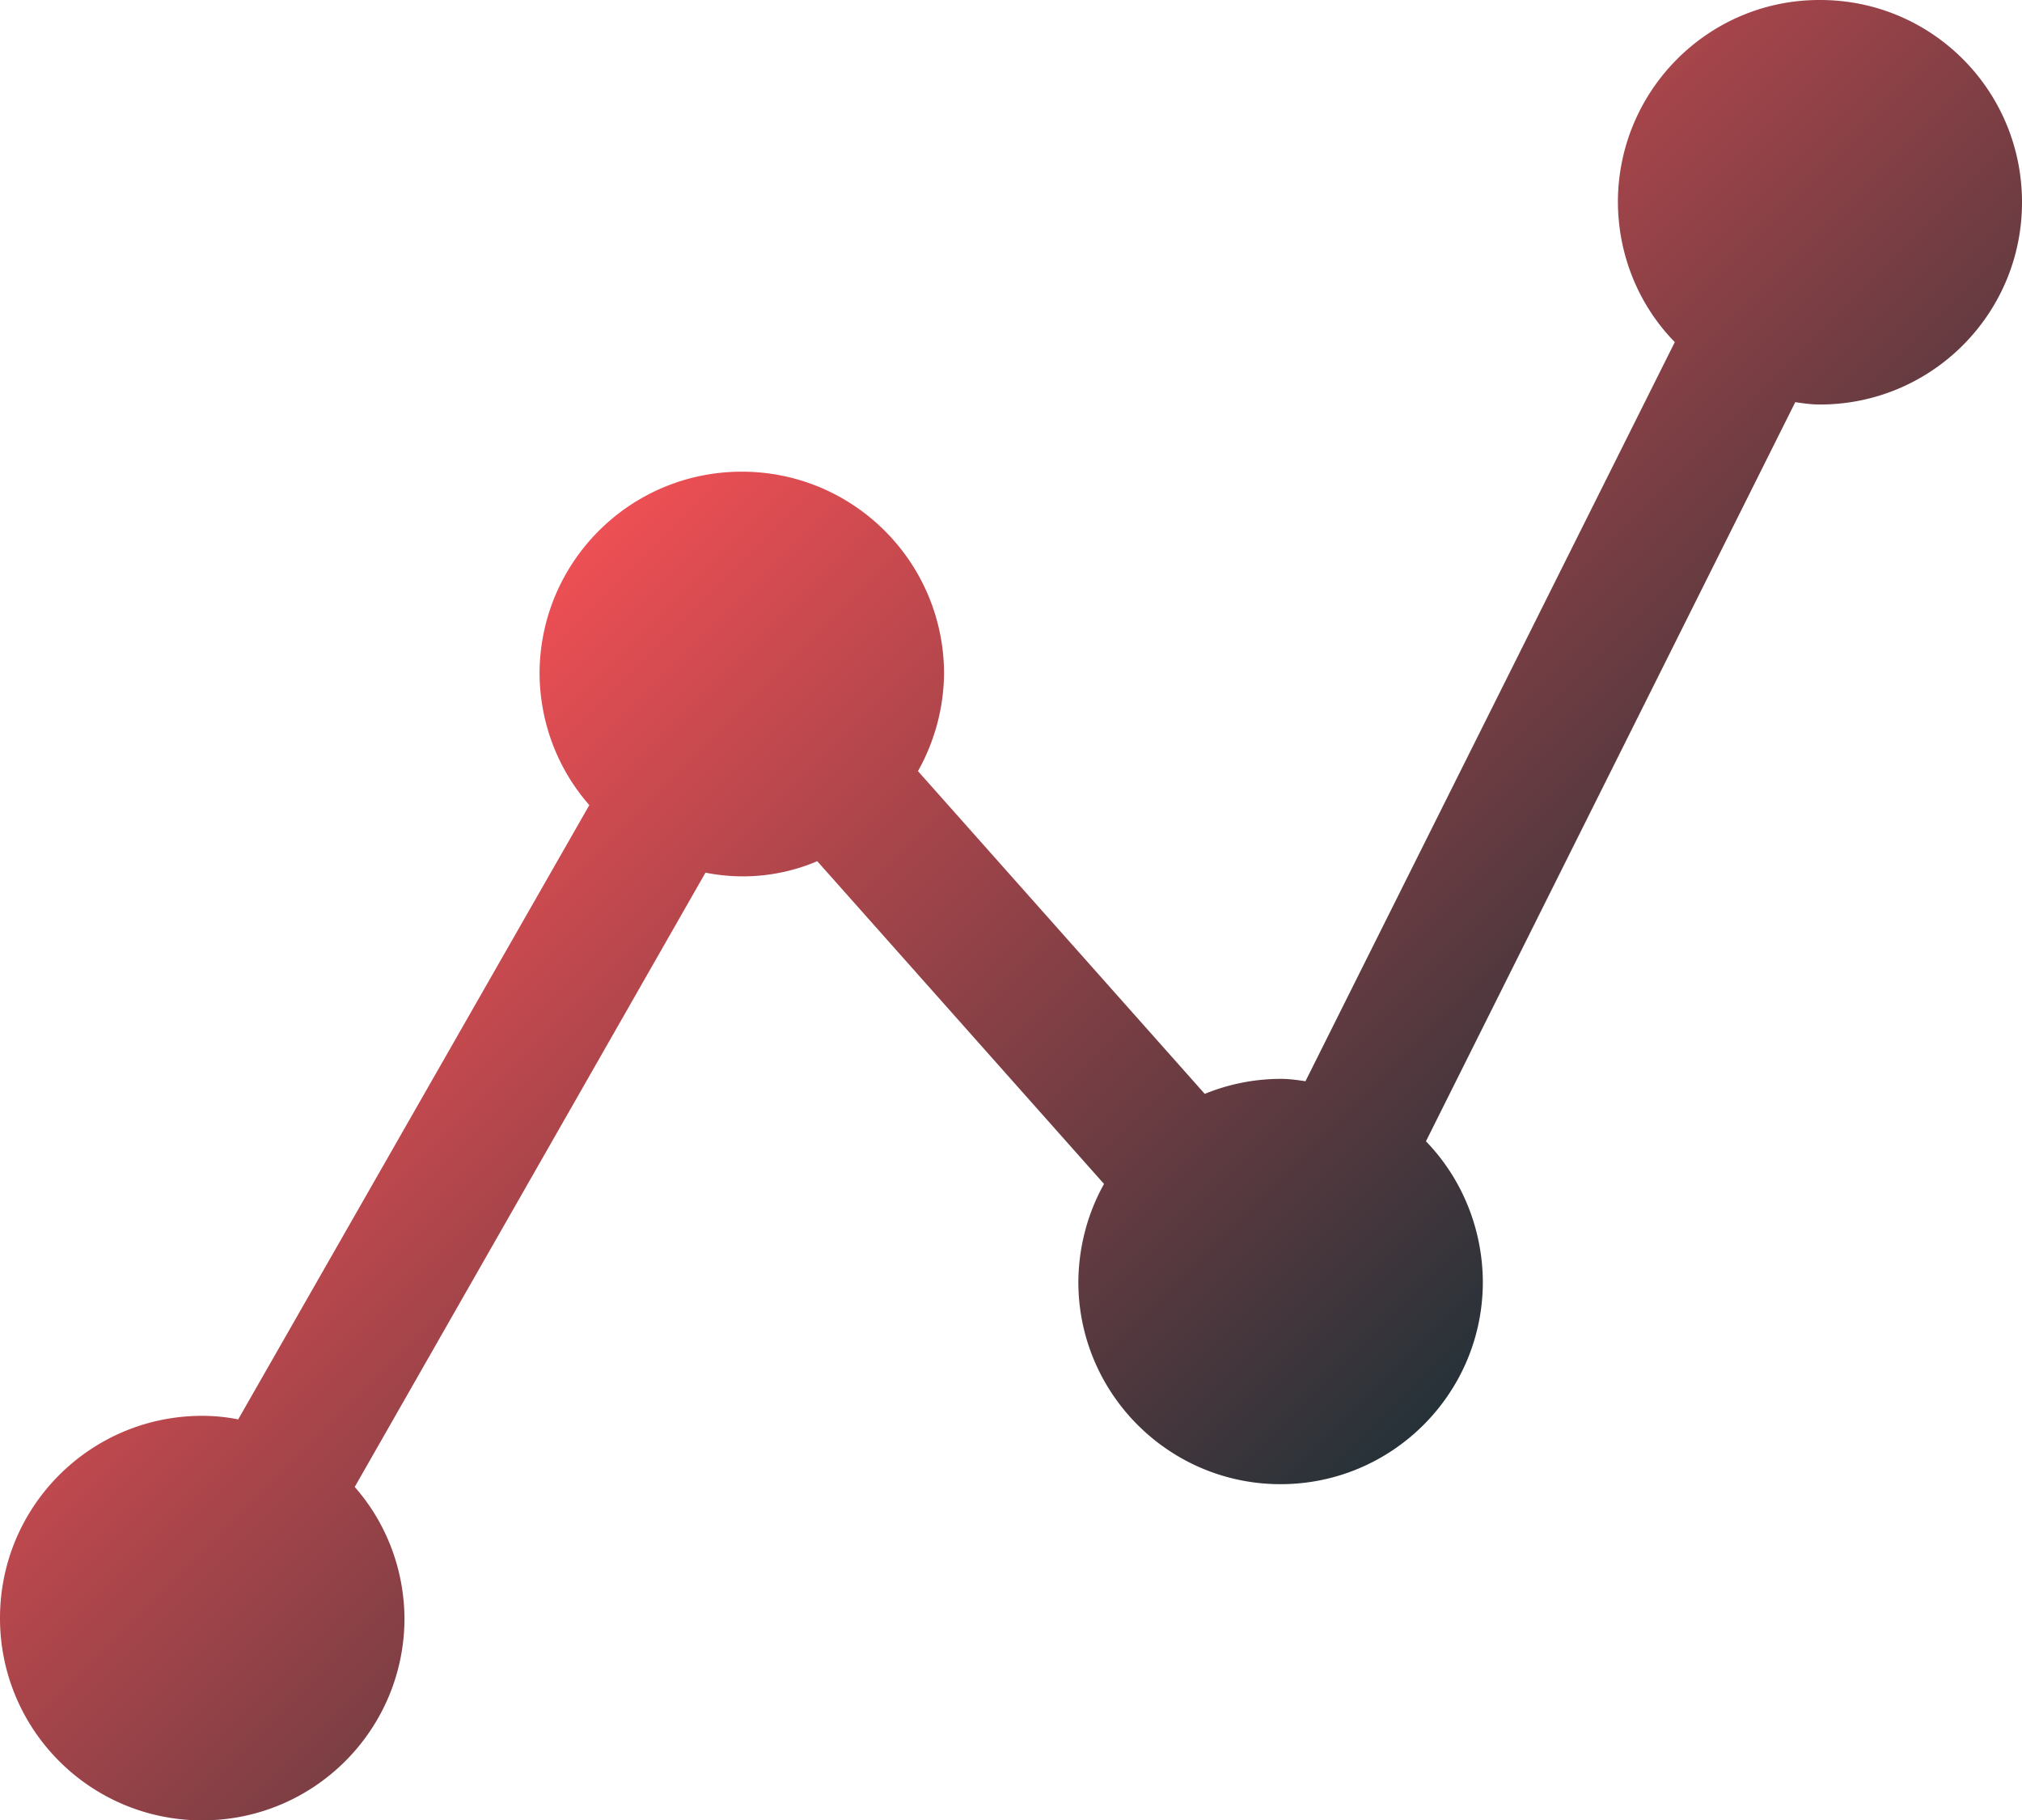
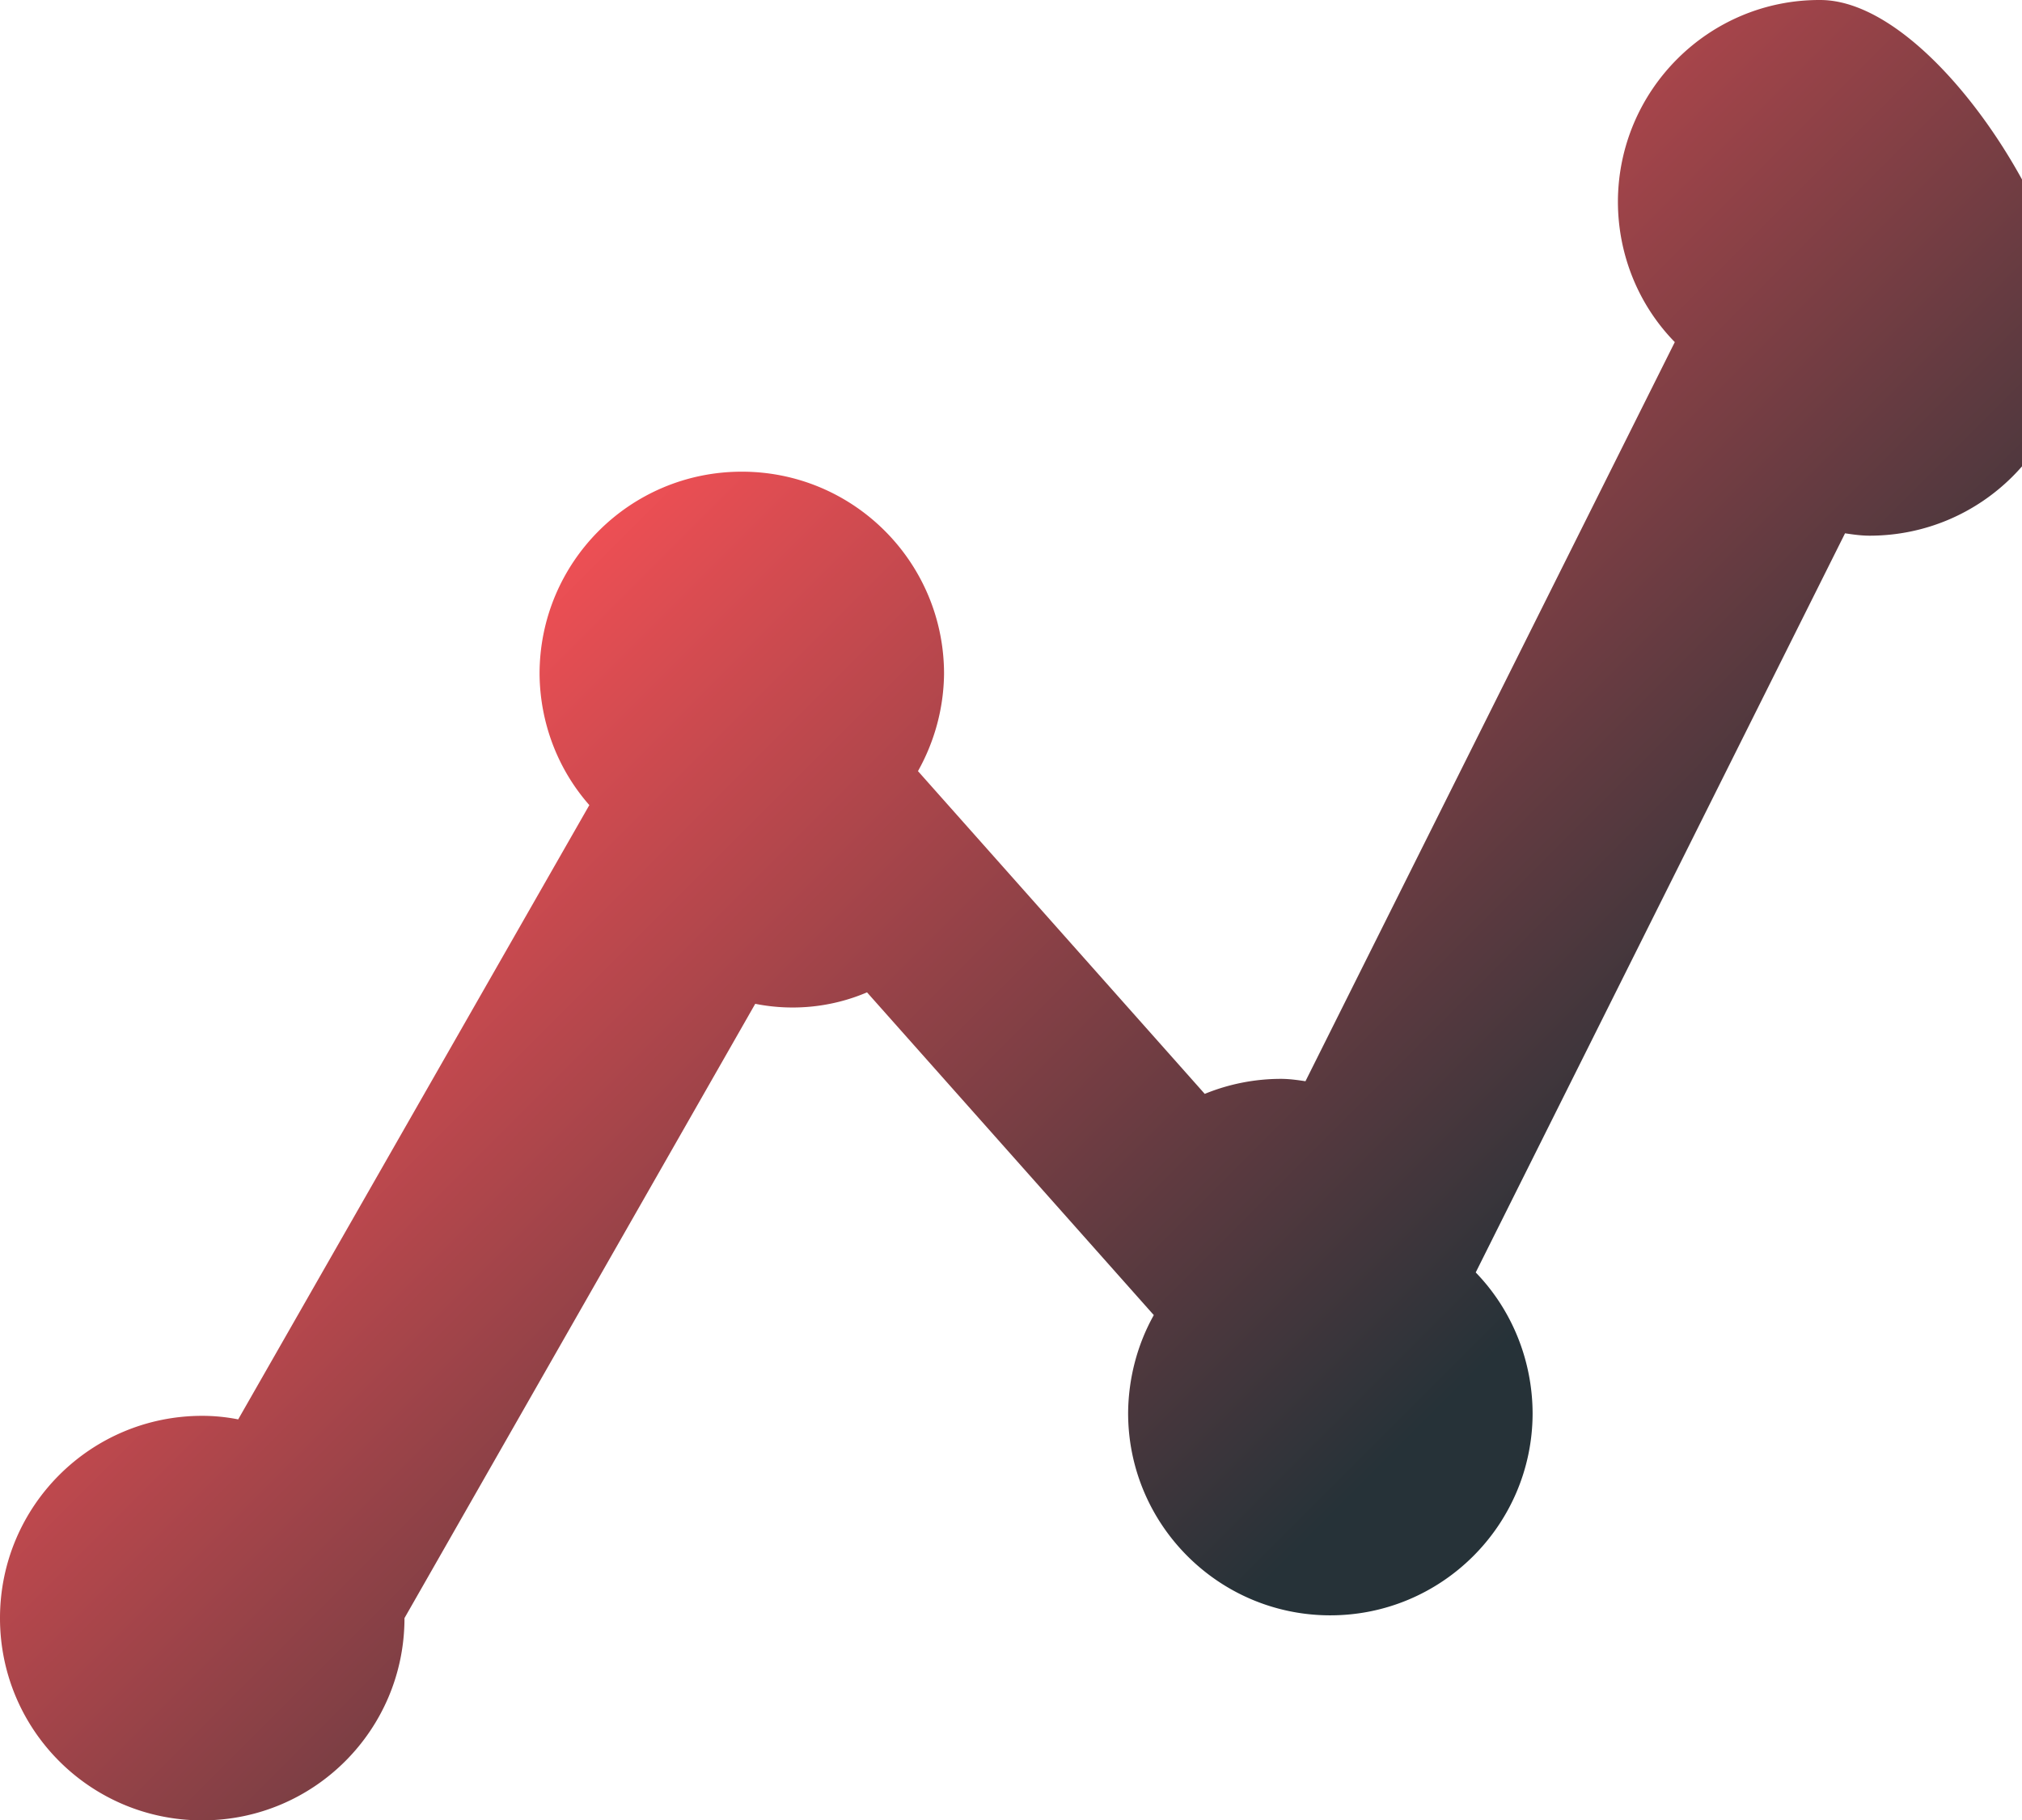
<svg xmlns="http://www.w3.org/2000/svg" viewBox="0 0 511.9 460.8">
  <linearGradient id="A" gradientUnits="userSpaceOnUse" x1="155.775" y1="130.2" x2="373.332" y2="347.757">
    <stop offset="0" stop-color="#ed4f54" />
    <stop offset="1" stop-color="#263238" />
  </linearGradient>
-   <path d="M460.8 0c-28.2-.1-51.1 22.8-51.2 51 0 13.3 5.1 26.1 14.4 35.6l-93.5 187.1c-2-.3-4.1-.6-6.2-.6a51.07 51.07 0 0 0-19.3 3.8l-72.6-81.7c4.2-7.5 6.5-15.9 6.6-24.6 0-28.3-22.9-51.2-51.2-51.2s-51.2 22.9-51.2 51.2c.1 12.2 4.5 24 12.6 33.2L60.3 359.3c-3-.6-6.1-.9-9.1-.9-28.3 0-51.2 22.9-51.2 51.2s22.9 51.2 51.2 51.2 51.2-22.9 51.2-51.2c-.1-12.2-4.5-24-12.6-33.2l88.8-155.5c9.5 1.9 19.4.9 28.3-2.9l72.6 81.7c-4.2 7.5-6.4 16-6.5 24.6-.1 28.3 22.8 51.3 51 51.4 28.3.1 51.3-22.8 51.4-51 0-13.3-5.1-26.2-14.4-35.8l93.5-187.1c2 .3 4.1.6 6.2.6 28.3 0 51.2-22.9 51.2-51.2S489.1 0 460.8 0z" fill="url(#A)" />
+   <path d="M460.8 0c-28.2-.1-51.1 22.8-51.2 51 0 13.3 5.1 26.1 14.4 35.6l-93.5 187.1c-2-.3-4.1-.6-6.2-.6a51.07 51.07 0 0 0-19.3 3.8l-72.6-81.7c4.2-7.5 6.5-15.9 6.6-24.6 0-28.3-22.9-51.2-51.2-51.2s-51.2 22.9-51.2 51.2c.1 12.2 4.5 24 12.6 33.2L60.3 359.3c-3-.6-6.1-.9-9.1-.9-28.3 0-51.2 22.9-51.2 51.2s22.9 51.2 51.2 51.2 51.2-22.9 51.2-51.2l88.8-155.5c9.5 1.9 19.4.9 28.3-2.9l72.6 81.7c-4.2 7.5-6.4 16-6.5 24.6-.1 28.3 22.8 51.3 51 51.4 28.3.1 51.3-22.8 51.4-51 0-13.3-5.1-26.2-14.4-35.8l93.5-187.1c2 .3 4.1.6 6.2.6 28.3 0 51.2-22.9 51.2-51.2S489.1 0 460.8 0z" fill="url(#A)" />
</svg>